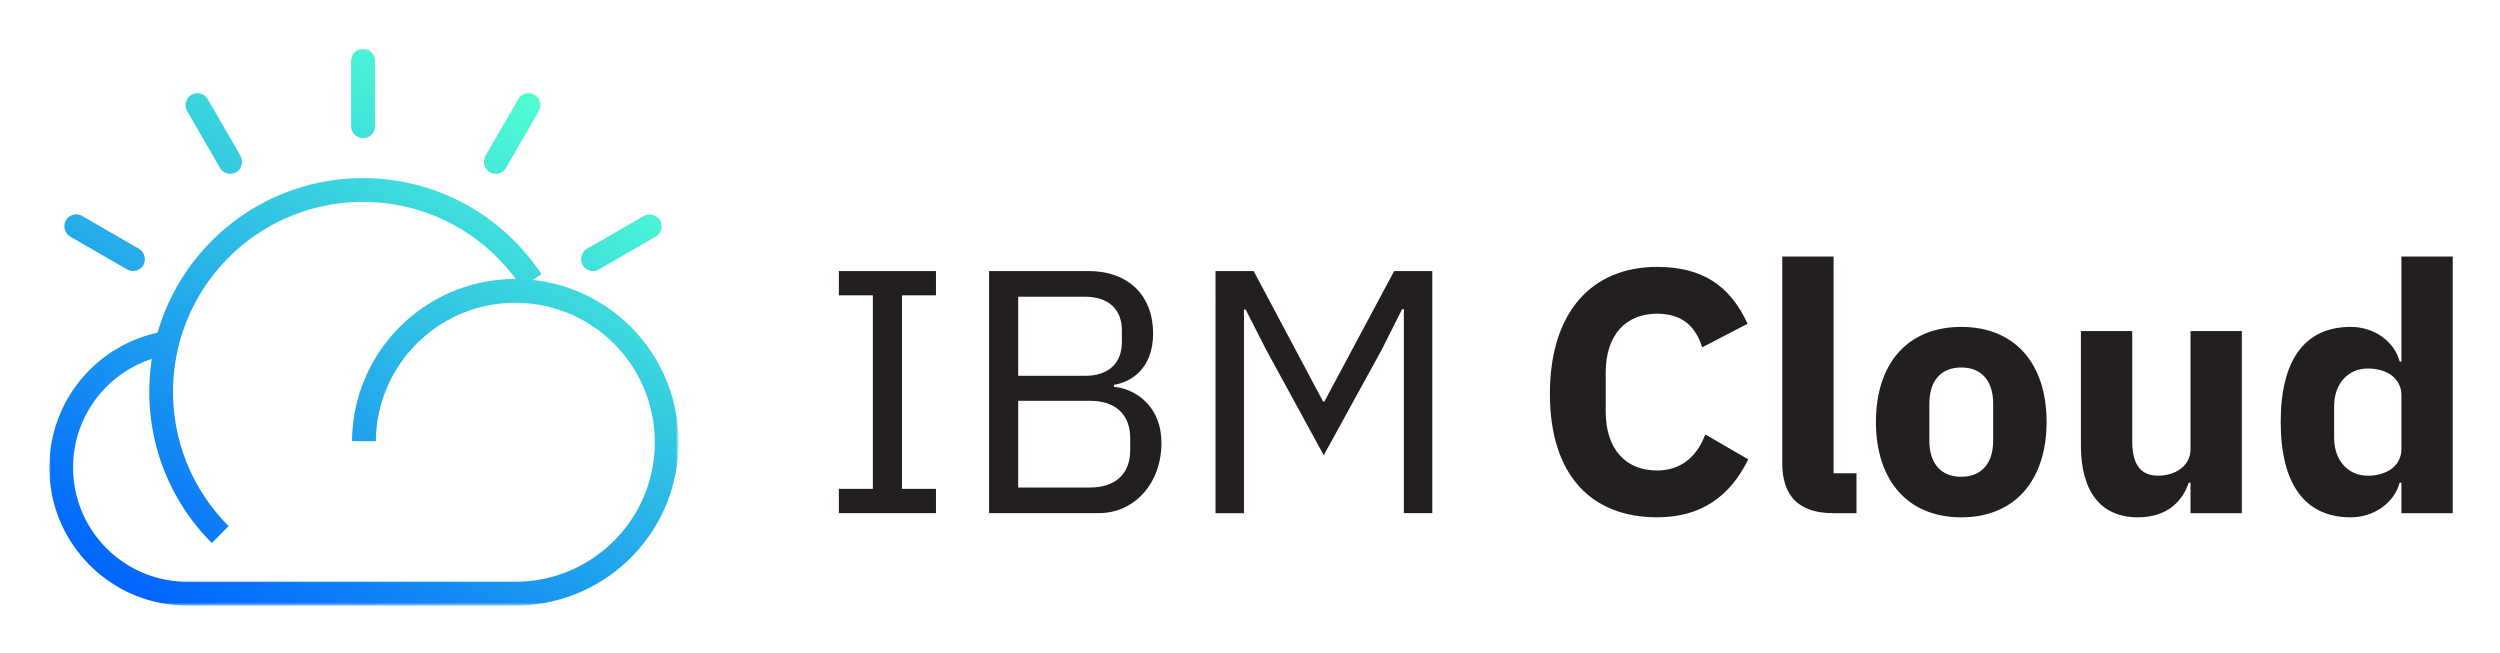
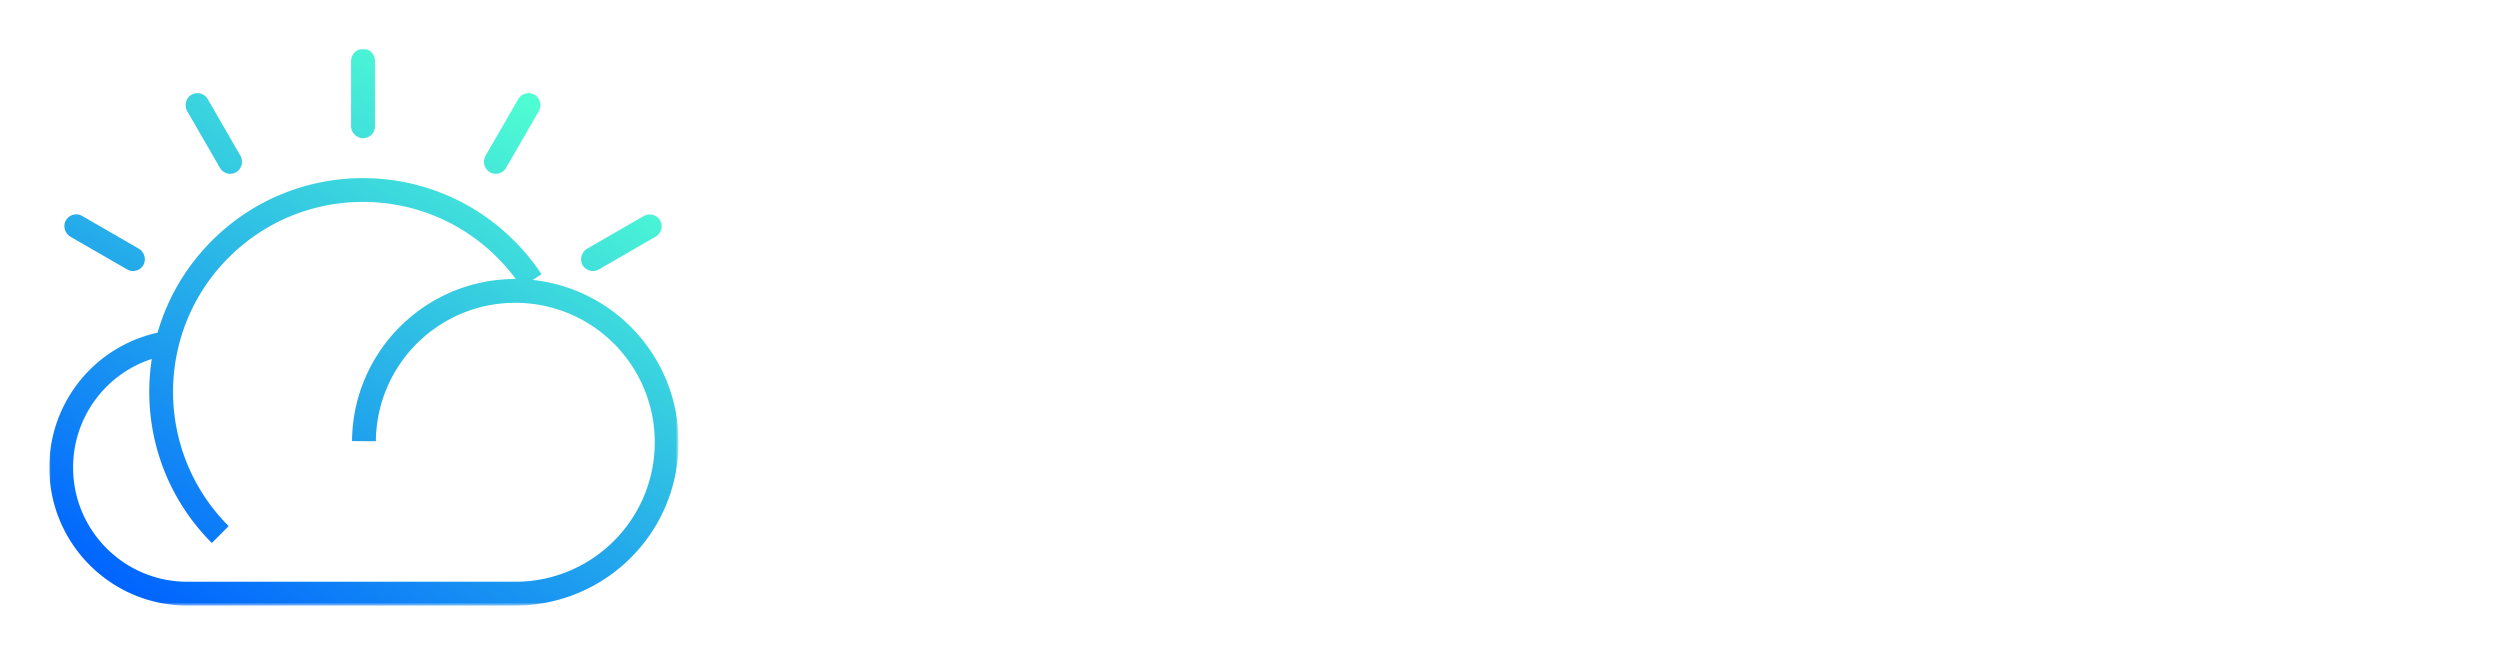
<svg xmlns="http://www.w3.org/2000/svg" role="img" viewBox="-9.65 -9.15 891.80 232.80">
  <title>IBM (Member) logo</title>
  <style>svg {enable-background:new 0 0 874.79 215.49}</style>
  <style>.st2{fill:#fff}</style>
-   <path id="IBM_Cloud" fill="#231f20" d="M289.59 173.9v-8.66h12.13V96.2h-12.13v-8.66h34.64v8.66H312.1v69.04h12.13v8.66h-34.64zm53.58-86.36h35.51c14.23 0 23.01 8.78 23.01 22.27 0 12.87-8.29 17.45-13.98 18.31v.74c6.19.37 16.95 5.69 16.95 20.04 0 14.23-9.53 24.99-22.27 24.99h-39.22V87.54zm10.39 37.37h23.88c8.17 0 13.11-4.33 13.11-12v-4.21c0-7.67-4.95-12-13.11-12h-23.88v28.21zm0 39.84h25.61c8.91 0 14.35-4.7 14.35-13.36v-4.21c0-8.66-5.44-13.36-14.35-13.36h-25.61v30.93zm137.58-63.6h-.62l-7.3 14.48-20.66 37.61-20.54-37.61-7.3-14.35h-.62v72.63h-10.15V87.54h13.61l24.75 46.52h.49l24.87-46.52h13.61v86.36h-10.15v-72.75zm52.09 30.19c0-29.2 14.97-45.28 38.23-45.28 15.84 0 25.98 6.43 32.29 20.29l-16.21 8.41c-2.23-7.18-6.81-12-16.09-12-11.01 0-18.31 7.42-18.31 21.03v13.86c0 13.61 7.3 21.03 18.31 21.03 9.28 0 14.6-5.81 17.2-12.87l15.34 8.91c-6.43 13.11-16.7 20.66-32.54 20.66-23.25.01-38.22-14.84-38.22-44.04zm101.08 42.56c-12.5 0-18.19-6.31-18.19-17.82V82.35h18.31v77.33h8.17v14.23h-8.29zm15.22-32.54c0-20.91 11.38-33.9 30.44-33.9 19.05 0 30.44 12.99 30.44 33.9 0 20.91-11.38 34.03-30.44 34.03-19.05 0-30.44-13.12-30.44-34.03zm41.82 6.69v-13.24c0-8.17-4.21-12.87-11.38-12.87-7.18 0-11.38 4.7-11.38 12.87v13.24c0 8.17 4.21 12.87 11.38 12.87 7.18-.01 11.38-4.71 11.38-12.87zm70.4 14.97h-.62c-2.23 6.56-7.55 12.37-18.19 12.37-13.24 0-20.29-9.28-20.29-25.61v-40.83h18.31v39.22c0 7.92 2.6 12.37 9.28 12.37 5.69 0 11.51-3.22 11.51-9.4v-42.19h18.31v64.96h-18.31v-10.89zm75.23 0h-.62c-1.86 7.05-9.03 12.37-17.45 12.37-16.46 0-24.99-12-24.99-34.03 0-22.02 8.54-33.9 24.99-33.9 8.41 0 15.59 5.2 17.45 12.37h.62V82.35h18.31v91.56h-18.31v-10.89zm0-12.01v-19.18c0-5.94-5.07-9.53-12-9.53s-12 5.32-12 13.49v11.26c0 8.17 5.07 13.49 12 13.49s12-3.59 12-9.53z" />
  <g id="Layer_2">
    <defs>
      <filter id="Adobe_OpacityMaskFilter" width="224.49" height="198.62" x="7.93" y="8.26" filterUnits="userSpaceOnUse">
        <feColorMatrix values="1 0 0 0 0 0 1 0 0 0 0 0 1 0 0 0 0 0 1 0" />
      </filter>
    </defs>
    <mask id="SVGID_2_" width="224.49" height="198.62" x="7.93" y="8.26" maskUnits="userSpaceOnUse">
      <g filter="url(#Adobe_OpacityMaskFilter)">
        <path d="M-17.04-5.3h271.76v226.82H-17.04z" />
        <path d="M37.72 87.65c-.74 0-1.48-.2-2.12-.57L15.54 75.5a4.42 4.42 0 0 1-2.09-5.23 4.258 4.258 0 0 1 5.44-2.57c.24.08.47.19.69.32L39.64 79.6a4.411 4.411 0 0 1 1.85 5.77 4.25 4.25 0 0 1-3.77 2.28zM72.4 52.98c-1.52 0-2.92-.81-3.68-2.13L57.13 30.79c-1.1-1.81-.77-4.15.81-5.58a4.25 4.25 0 0 1 5.99.5c.16.19.31.4.44.62l11.58 20.05c1.18 1.94.7 4.47-1.12 5.83-.72.51-1.57.77-2.43.77zm43.1-17.21V12.91a4.437 4.437 0 0 1 4.06-4.52 4.255 4.255 0 0 1 4.44 4.05v23.6c0 2.35-1.9 4.25-4.25 4.25h-.19a4.437 4.437 0 0 1-4.06-4.52zm51.6 17.21c-.87 0-1.71-.27-2.42-.76a4.422 4.422 0 0 1-1.12-5.84l11.57-20.04a4.264 4.264 0 0 1 5.81-1.56c.22.13.43.27.62.44a4.407 4.407 0 0 1 .81 5.58l-11.58 20.06a4.282 4.282 0 0 1-3.69 2.12zm34.68 34.67a4.26 4.26 0 0 1-3.77-2.27 4.399 4.399 0 0 1 1.85-5.77l19.89-11.48a4.376 4.376 0 0 1 5.52.8 4.246 4.246 0 0 1-.45 5.99c-.2.17-.41.33-.64.46l-20.28 11.7c-.65.37-1.38.57-2.12.57z" class="st2" />
        <linearGradient id="SVGID_1_" x1="-1715.326" x2="-1561.168" y1="8007.917" y2="7980.736" gradientTransform="scale(-.572 .572) rotate(-45 -10336.442 2326.147)" gradientUnits="userSpaceOnUse">
          <stop offset=".195" stop-color="#fff" stop-opacity="0" />
          <stop offset=".287" stop-color="#fff" stop-opacity=".03" />
          <stop offset=".501" stop-color="#fff" stop-opacity=".2" />
          <stop offset=".793" stop-color="#fff" stop-opacity=".74" />
          <stop offset="1" stop-color="#fff" />
        </linearGradient>
        <path fill="url(#SVGID_1_)" d="M65.84 184.67c-29.77-29.78-29.76-78.06.02-107.83 29.77-29.76 78.03-29.76 107.8 0 2.15 2.15 4.18 4.43 6.06 6.83 1.31 1.66 2.56 3.39 3.71 5.13l-7.09 4.68a68.247 68.247 0 0 0-3.29-4.56 69.18 69.18 0 0 0-5.4-6.08c-26.46-26.44-69.35-26.44-95.81.02-26.45 26.46-26.45 69.35 0 95.8l-6 6.01z" />
        <path d="M174.1 207H56.76c-27.2-.19-49.09-22.38-48.91-49.58v-.03l8.5.06c-.17 22.51 17.94 40.89 40.44 41.05h117.28c27.48.01 49.76-22.25 49.77-49.73 0-12.25-4.51-24.07-12.67-33.19l6.33-5.66c21.45 23.98 19.4 60.8-4.58 82.25A58.202 58.202 0 0 1 174.1 207z" class="st2" />
        <linearGradient id="SVGID_3_" x1="1656.833" x2="1747.19" y1="-2331.214" y2="-2279.046" gradientTransform="matrix(.572 0 0 -.572 -944.203 -1183.804)" gradientUnits="userSpaceOnUse">
          <stop offset=".08" stop-color="#fff" />
          <stop offset=".753" stop-color="#fff" stop-opacity=".07" />
          <stop offset=".875" stop-color="#fff" stop-opacity="0" />
        </linearGradient>
        <path fill="url(#SVGID_3_)" d="M16.35 157.45l-8.5-.06c.15-23.9 17.46-44.23 41.04-48.2l1.42 8.38c-19.51 3.28-33.84 20.11-33.96 39.88z" />
        <linearGradient id="SVGID_4_" x1="1863.37" x2="2000.813" y1="-2341.058" y2="-2225.73" gradientTransform="matrix(.572 0 0 -.572 -944.203 -1183.804)" gradientUnits="userSpaceOnUse">
          <stop offset=".138" stop-color="#fff" stop-opacity="0" />
          <stop offset=".32" stop-color="#fff" stop-opacity=".07" />
          <stop offset=".847" stop-color="#fff" stop-opacity=".764" />
          <stop offset=".947" stop-color="#fff" />
        </linearGradient>
        <path fill="url(#SVGID_4_)" d="M124.34 148.38l-8.49-.06c.24-32.17 26.51-58.05 58.68-57.81 16.42.12 32.03 7.17 42.97 19.41l-6.33 5.66c-18.32-20.48-49.77-22.23-70.25-3.91a49.813 49.813 0 0 0-16.58 36.71z" />
      </g>
    </mask>
    <linearGradient id="SVGID_5_" x1="177.537" x2="64.369" y1="137.109" y2="-58.904" gradientTransform="matrix(1 0 0 -1 0 159.746)" gradientUnits="userSpaceOnUse">
      <stop offset="0" stop-color="#50ffd2" />
      <stop offset="1" stop-color="#0064ff" />
    </linearGradient>
    <path fill="url(#SVGID_5_)" d="M37.81 87.52c-.74 0-1.48-.2-2.12-.57L15.63 75.37a4.42 4.42 0 0 1-2.09-5.23 4.258 4.258 0 0 1 5.44-2.57c.24.08.47.19.69.32l20.06 11.59a4.411 4.411 0 0 1 1.85 5.77 4.28 4.28 0 0 1-3.77 2.27zm34.67-34.67c-1.52 0-2.92-.81-3.68-2.13L57.22 30.66c-1.1-1.81-.77-4.15.81-5.57a4.25 4.25 0 0 1 5.99.5c.16.19.31.4.44.62l11.57 20.05c1.18 1.94.7 4.47-1.12 5.83-.71.49-1.56.76-2.43.76zm43.11-17.21V12.78a4.437 4.437 0 0 1 4.06-4.52 4.255 4.255 0 0 1 4.44 4.05c0 .06.01.13.01.19v23.41c0 2.35-1.9 4.25-4.25 4.25h-.19c-2.35-.2-4.13-2.18-4.07-4.52zm51.6 17.21c-.87 0-1.71-.27-2.42-.76a4.422 4.422 0 0 1-1.12-5.84l11.57-20.04a4.26 4.26 0 0 1 5.81-1.56c.22.13.43.27.62.44a4.42 4.42 0 0 1 .81 5.57l-11.58 20.06a4.27 4.27 0 0 1-3.69 2.13zm34.67 34.67a4.26 4.26 0 0 1-3.77-2.27c-1.01-2.11-.2-4.65 1.85-5.77L219.83 68c1.8-1.09 4.11-.76 5.52.8a4.246 4.246 0 0 1-.45 5.99c-.2.17-.41.33-.64.46l-20.28 11.71c-.64.36-1.37.56-2.12.56zM65.92 184.54c-29.77-29.78-29.76-78.06.02-107.83 29.77-29.76 78.03-29.76 107.8 0a75.72 75.72 0 0 1 6.07 6.83c1.31 1.66 2.56 3.39 3.7 5.13l-7.09 4.68a68.247 68.247 0 0 0-3.29-4.56 69.18 69.18 0 0 0-5.4-6.08c-26.46-26.45-69.36-26.45-95.81.01-26.45 26.46-26.45 69.35 0 95.8l-6 6.02zm108.27 22.33H56.85c-27.2-.19-49.09-22.38-48.91-49.58v-.03l8.49.06c-.17 22.51 17.94 40.89 40.44 41.05h117.28c27.48.01 49.76-22.25 49.77-49.73.01-12.25-4.5-24.06-12.67-33.19l6.33-5.66c21.45 23.98 19.39 60.8-4.58 82.25a58.196 58.196 0 0 1-38.81 14.83zM16.43 157.32l-8.49-.06c.15-23.9 17.46-44.23 41.04-48.2l1.42 8.38c-19.52 3.28-33.84 20.1-33.97 39.88zm108-9.07l-8.5-.06c.24-32.17 26.51-58.05 58.68-57.81 16.42.12 32.03 7.17 42.98 19.41l-6.33 5.66c-18.32-20.48-49.77-22.23-70.25-3.91a49.74 49.74 0 0 0-16.58 36.71z" mask="url(#SVGID_2_)" />
  </g>
</svg>